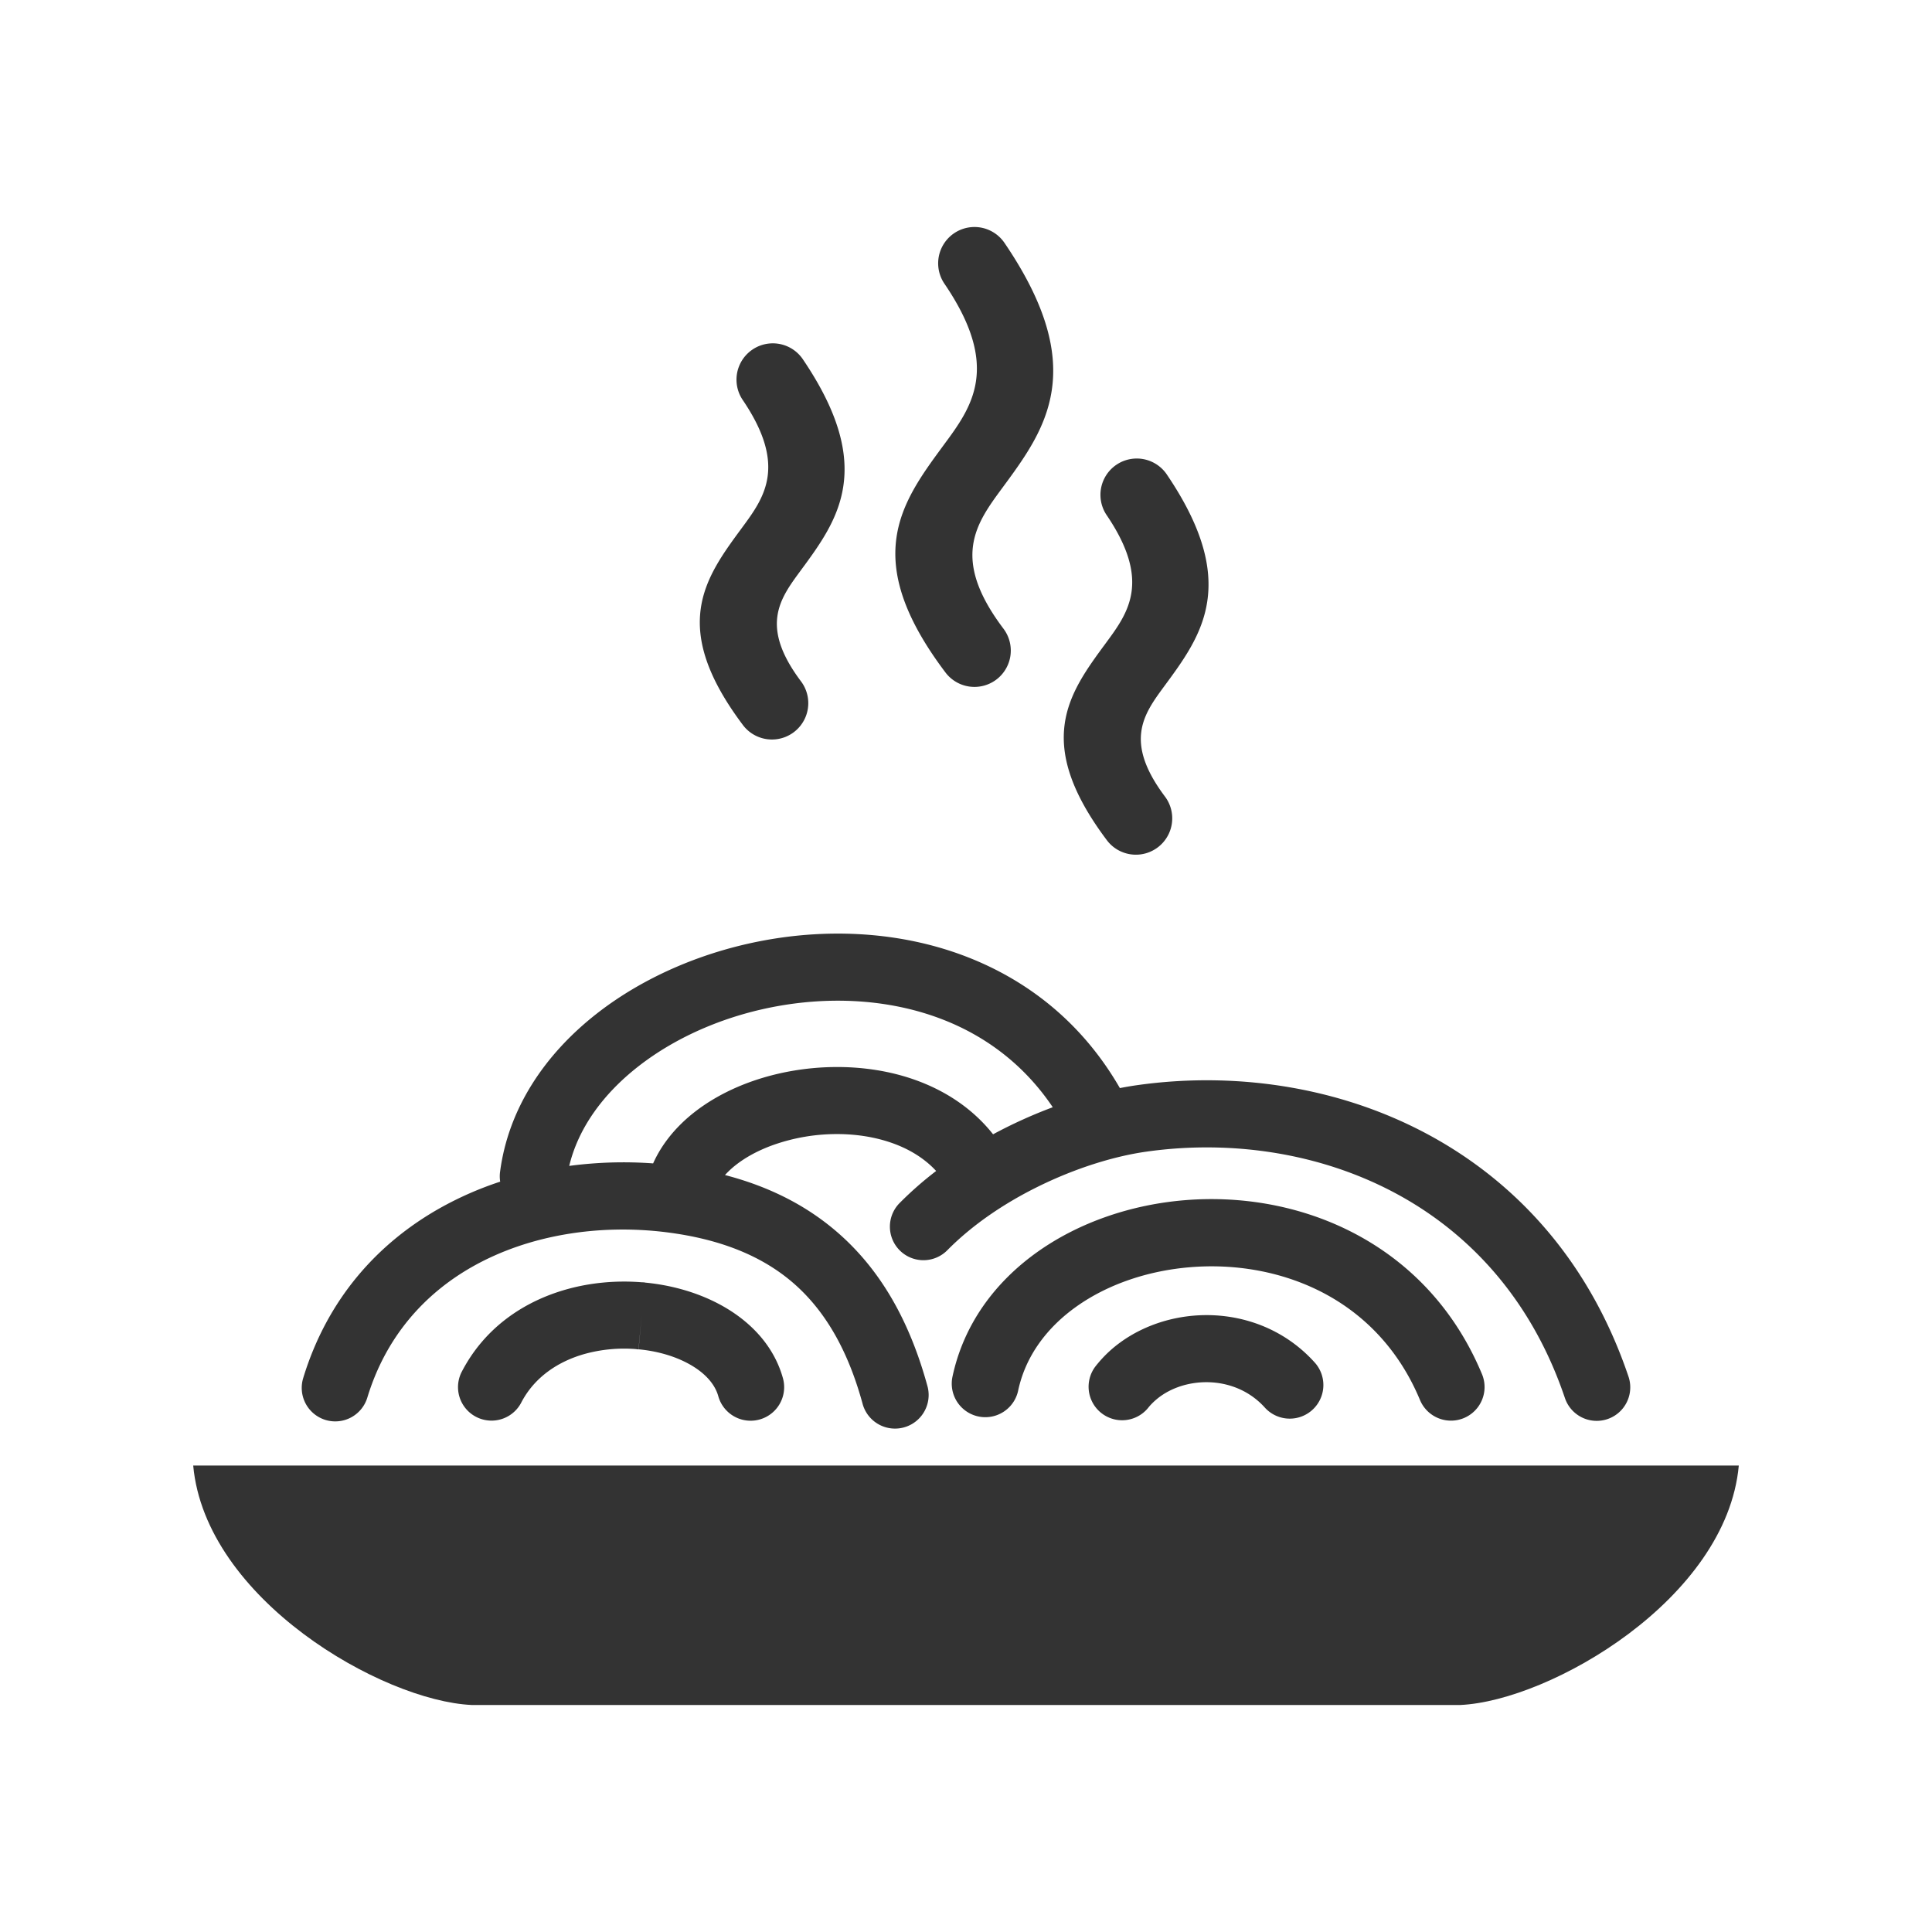
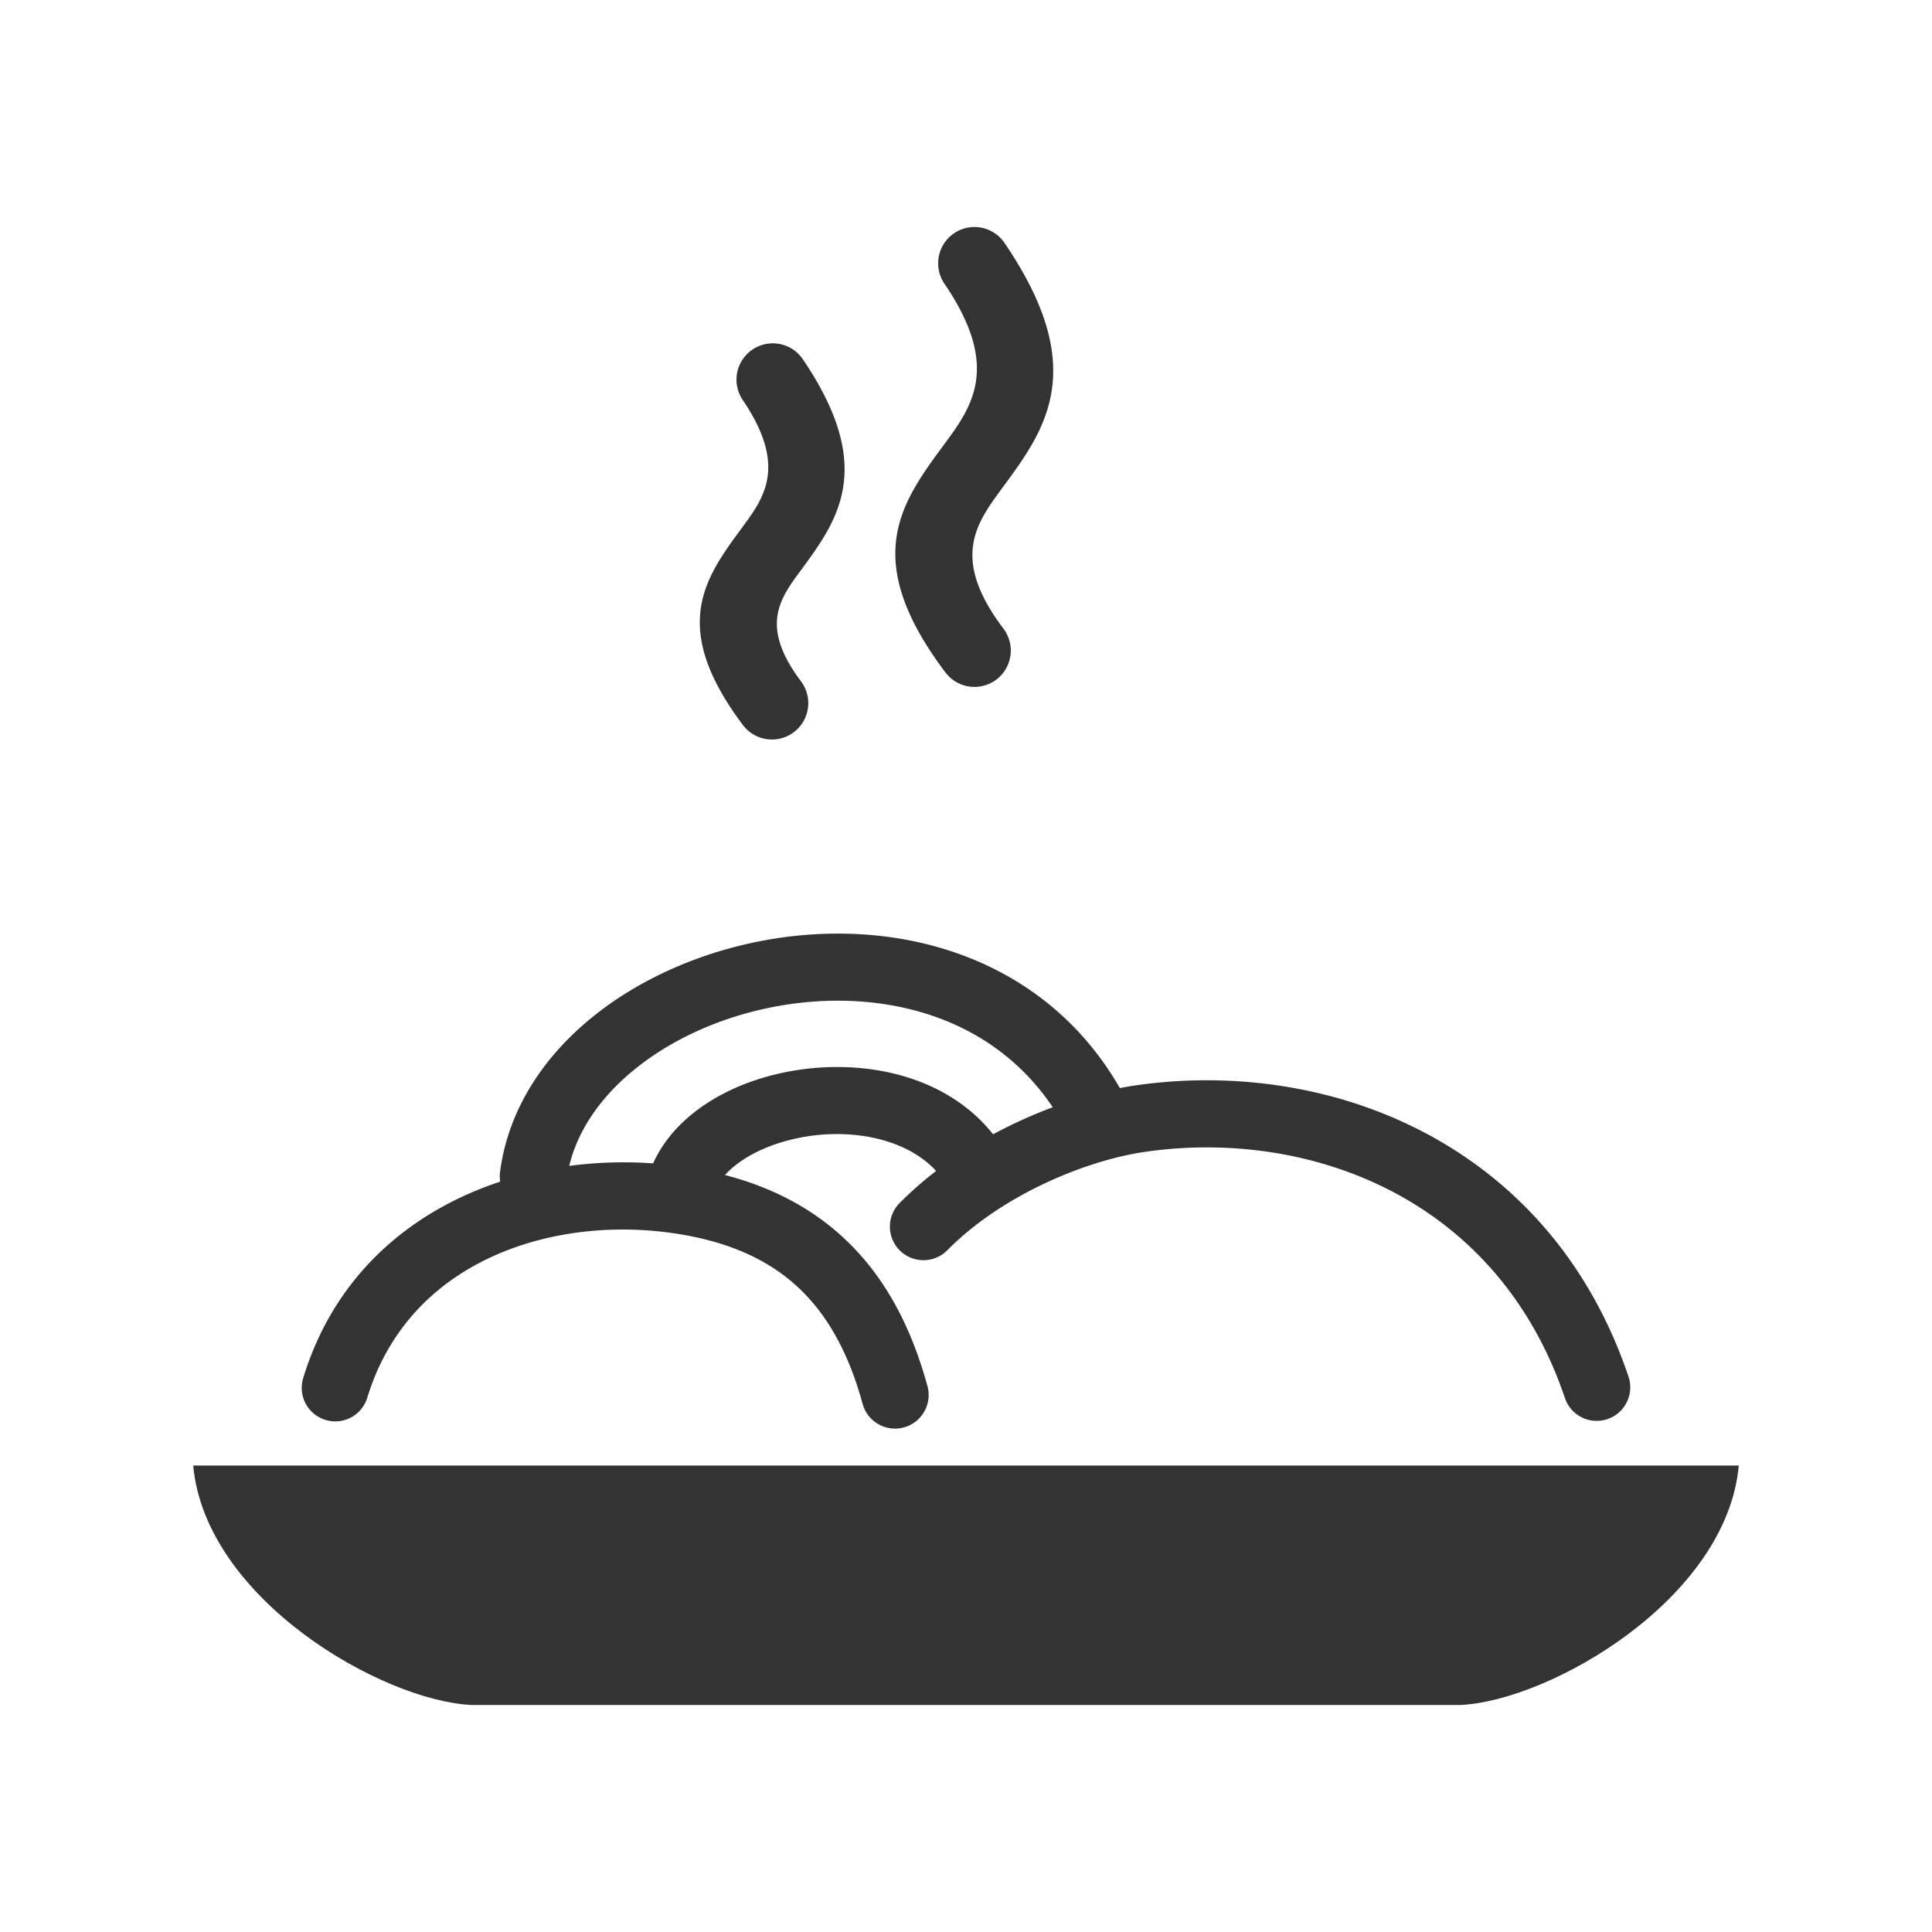
<svg xmlns="http://www.w3.org/2000/svg" data-bbox="20 23.501 160 152.999" viewBox="0 0 200 200" height="200" width="200" data-type="color">
  <g>
    <path d="M20 151.71c1.267 13.835 19.537 24.357 28.824 24.79h102.352c9.288-.433 27.558-10.956 28.824-24.79H20z" fill="#333333" data-color="1" />
    <path d="M97.873 69.613a3.76 3.76 0 1 0 6.005-4.531c-5.495-7.281-2.856-10.859-.113-14.58 4.456-6.043 9.09-12.327.216-25.362a3.758 3.758 0 0 0-6.209 4.237c5.871 8.624 2.843 12.733-.07 16.682-4.435 6.014-8.699 11.799.171 23.554z" fill="#333333" data-color="1" />
    <path d="M76.955 75.119a3.762 3.762 0 0 0 6.004-4.532c-4.335-5.743-2.254-8.565-.09-11.501 3.861-5.237 7.875-10.682.192-21.968a3.759 3.759 0 0 0-6.209 4.236c4.68 6.876 2.27 10.146-.047 13.288-3.855 5.23-7.562 10.259.15 20.477z" fill="#333333" data-color="1" />
-     <path d="M114.631 87.043a3.762 3.762 0 0 0 6.004-4.532c-4.335-5.743-2.254-8.565-.09-11.501 3.861-5.237 7.875-10.682.192-21.968a3.759 3.759 0 0 0-6.209 4.236c4.68 6.876 2.27 10.146-.047 13.288-3.854 5.23-7.562 10.259.15 20.477z" fill="#333333" data-color="1" />
-     <path d="M147.005 144.947a3.477 3.477 0 0 0 6.422-2.667c-3.004-7.227-8.107-12.13-14.034-15.01-5.233-2.542-11.088-3.48-16.677-3.032-5.616.45-11.02 2.309-15.306 5.351-4.425 3.142-7.674 7.54-8.82 12.973a3.475 3.475 0 0 0 6.804 1.415c.758-3.591 2.987-6.557 6.044-8.727 3.248-2.306 7.423-3.721 11.823-4.073 4.428-.356 9.036.372 13.111 2.352 4.476 2.174 8.34 5.901 10.633 11.418z" fill="#333333" data-color="1" />
-     <path d="M71.033 141.043c1.684.86 2.93 2.062 3.327 3.5a3.473 3.473 0 0 0 6.695-1.85c-.952-3.45-3.51-6.113-6.865-7.826-2.205-1.126-4.777-1.847-7.439-2.097v-.001h-.002l.001-.012a3.566 3.566 0 0 0-.308-.015c-2.545-.205-5.191.014-7.696.704-4.534 1.25-8.634 4.035-10.992 8.65a3.469 3.469 0 0 0 6.176 3.156c1.373-2.689 3.869-4.341 6.665-5.112a15.4 15.4 0 0 1 5.24-.482c.087.015.174.026.262.034l.325-3.467-.313 3.456c1.799.167 3.501.635 4.924 1.362z" fill="#333333" data-color="1" />
    <path d="M33.699 146.993a3.469 3.469 0 0 0 4.326-2.313c1.926-6.328 5.944-10.767 10.893-13.561 5.935-3.351 13.247-4.403 20.023-3.561 5.691.707 10.082 2.505 13.354 5.413 3.286 2.92 5.568 7.057 7.021 12.424a3.48 3.48 0 0 0 6.722-1.795c-1.814-6.704-4.774-11.969-9.116-15.826-3.226-2.866-7.152-4.907-11.872-6.134a7.93 7.93 0 0 1 .372-.386c1.208-1.172 2.877-2.119 4.785-2.783a19.736 19.736 0 0 1 6.231-1.072c2.026-.021 4.054.272 5.897.921 1.744.613 3.339 1.561 4.575 2.899a36.752 36.752 0 0 0-3.791 3.328 3.473 3.473 0 1 0 4.953 4.871c2.615-2.648 5.896-4.85 9.303-6.539 3.908-1.938 7.93-3.184 11.294-3.66 9.102-1.289 18.926.209 27.141 5.063 7.06 4.173 12.954 10.863 16.187 20.435a3.473 3.473 0 0 0 6.587-2.205c-3.822-11.317-10.829-19.246-19.236-24.215-9.629-5.691-21.073-7.456-31.632-5.961-.581.082-1.179.183-1.787.302-3.862-6.706-9.461-11.097-15.776-13.56-6.413-2.501-13.543-2.981-20.291-1.86-6.746 1.12-13.156 3.844-18.128 7.745-5.372 4.216-9.124 9.832-9.971 16.371a3.49 3.49 0 0 0 .017.991 35.132 35.132 0 0 0-6.265 2.754c-6.421 3.626-11.632 9.384-14.131 17.589a3.471 3.471 0 0 0 2.315 4.325zm32.335-36.563c4.069-3.193 9.354-5.43 14.944-6.358 5.586-.928 11.44-.549 16.645 1.48 4.427 1.727 8.407 4.677 11.358 9.069a49.306 49.306 0 0 0-6.178 2.801c-2.097-2.647-4.923-4.523-8.155-5.661-2.604-.917-5.443-1.331-8.265-1.302-2.92.03-5.834.538-8.462 1.453-2.836.988-5.392 2.468-7.344 4.361-1.261 1.225-2.275 2.617-2.966 4.161a42.64 42.64 0 0 0-8.685.26c.95-3.956 3.544-7.467 7.108-10.264z" fill="#333333" data-color="1" />
-     <path d="M134.194 139.271c-2.945-2.292-6.517-3.262-9.953-3.117-3.453.145-6.804 1.424-9.278 3.624a12.983 12.983 0 0 0-1.582 1.698 3.471 3.471 0 0 0 5.469 4.273c.197-.253.447-.514.739-.773 1.283-1.141 3.062-1.805 4.924-1.884 1.881-.079 3.824.443 5.407 1.675a7.83 7.83 0 0 1 1.046.979 3.48 3.48 0 0 0 5.198-4.626 14.647 14.647 0 0 0-1.97-1.849z" fill="#333333" data-color="1" />
  </g>
</svg>